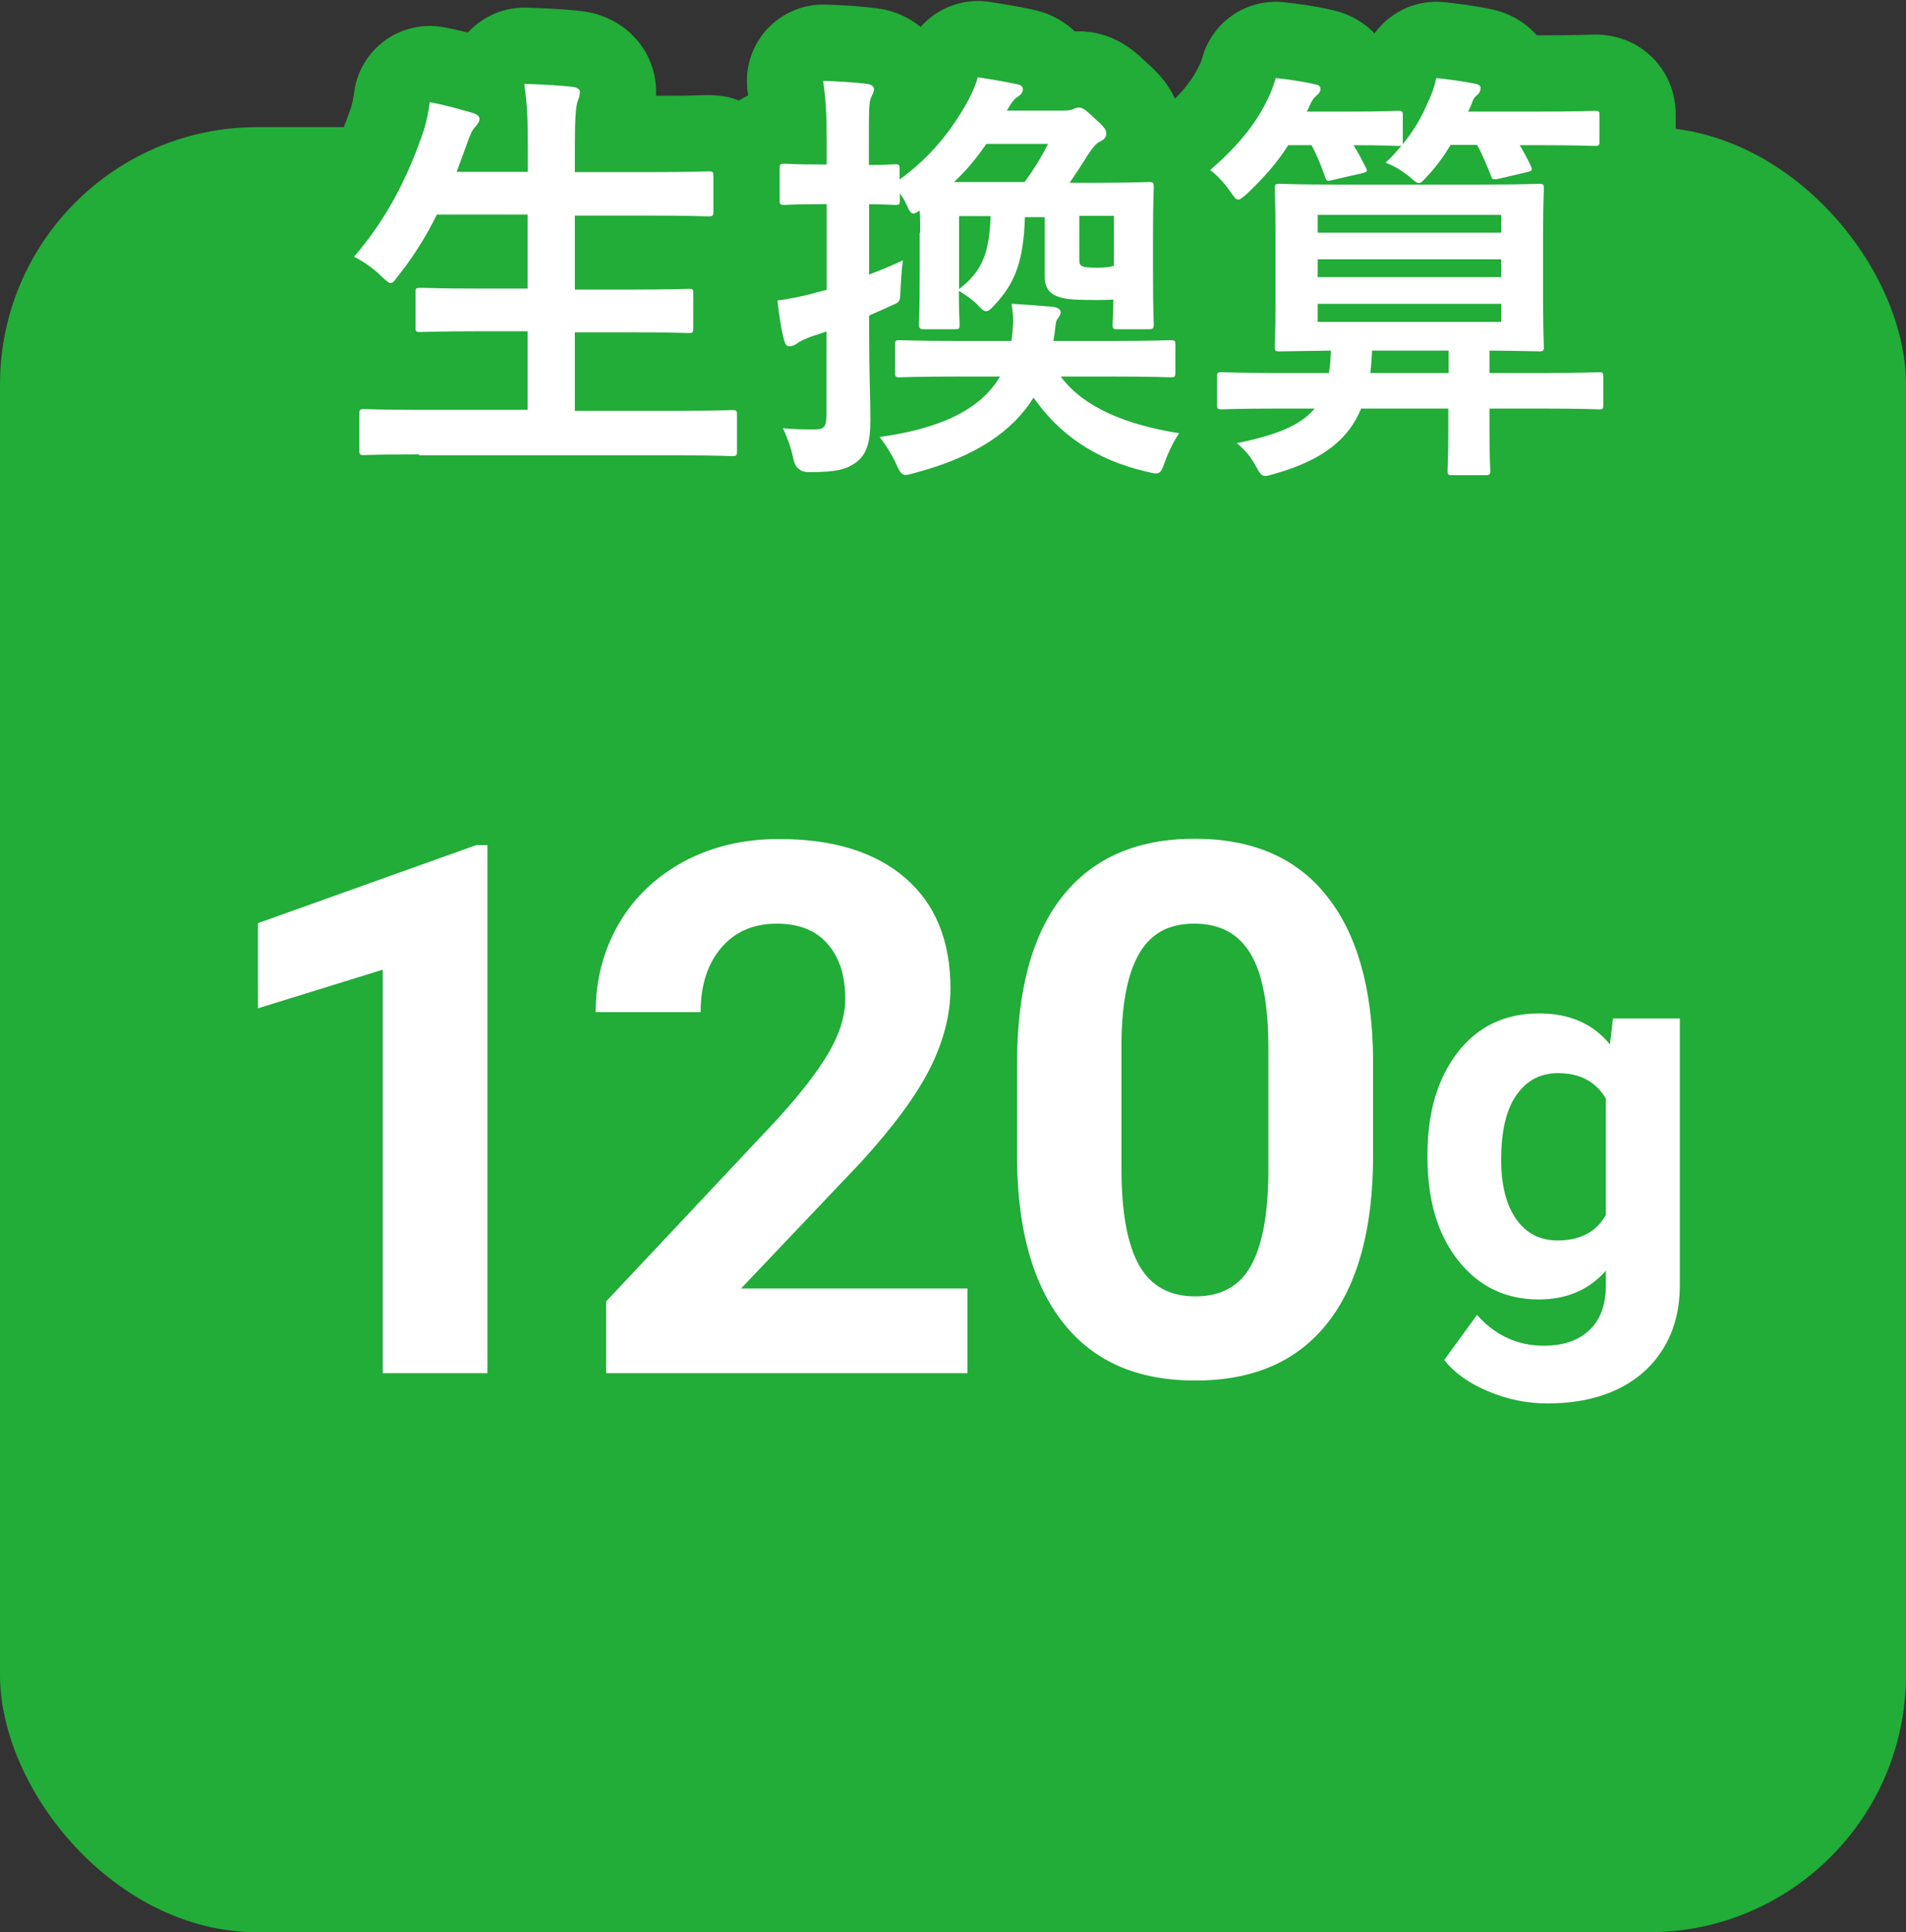
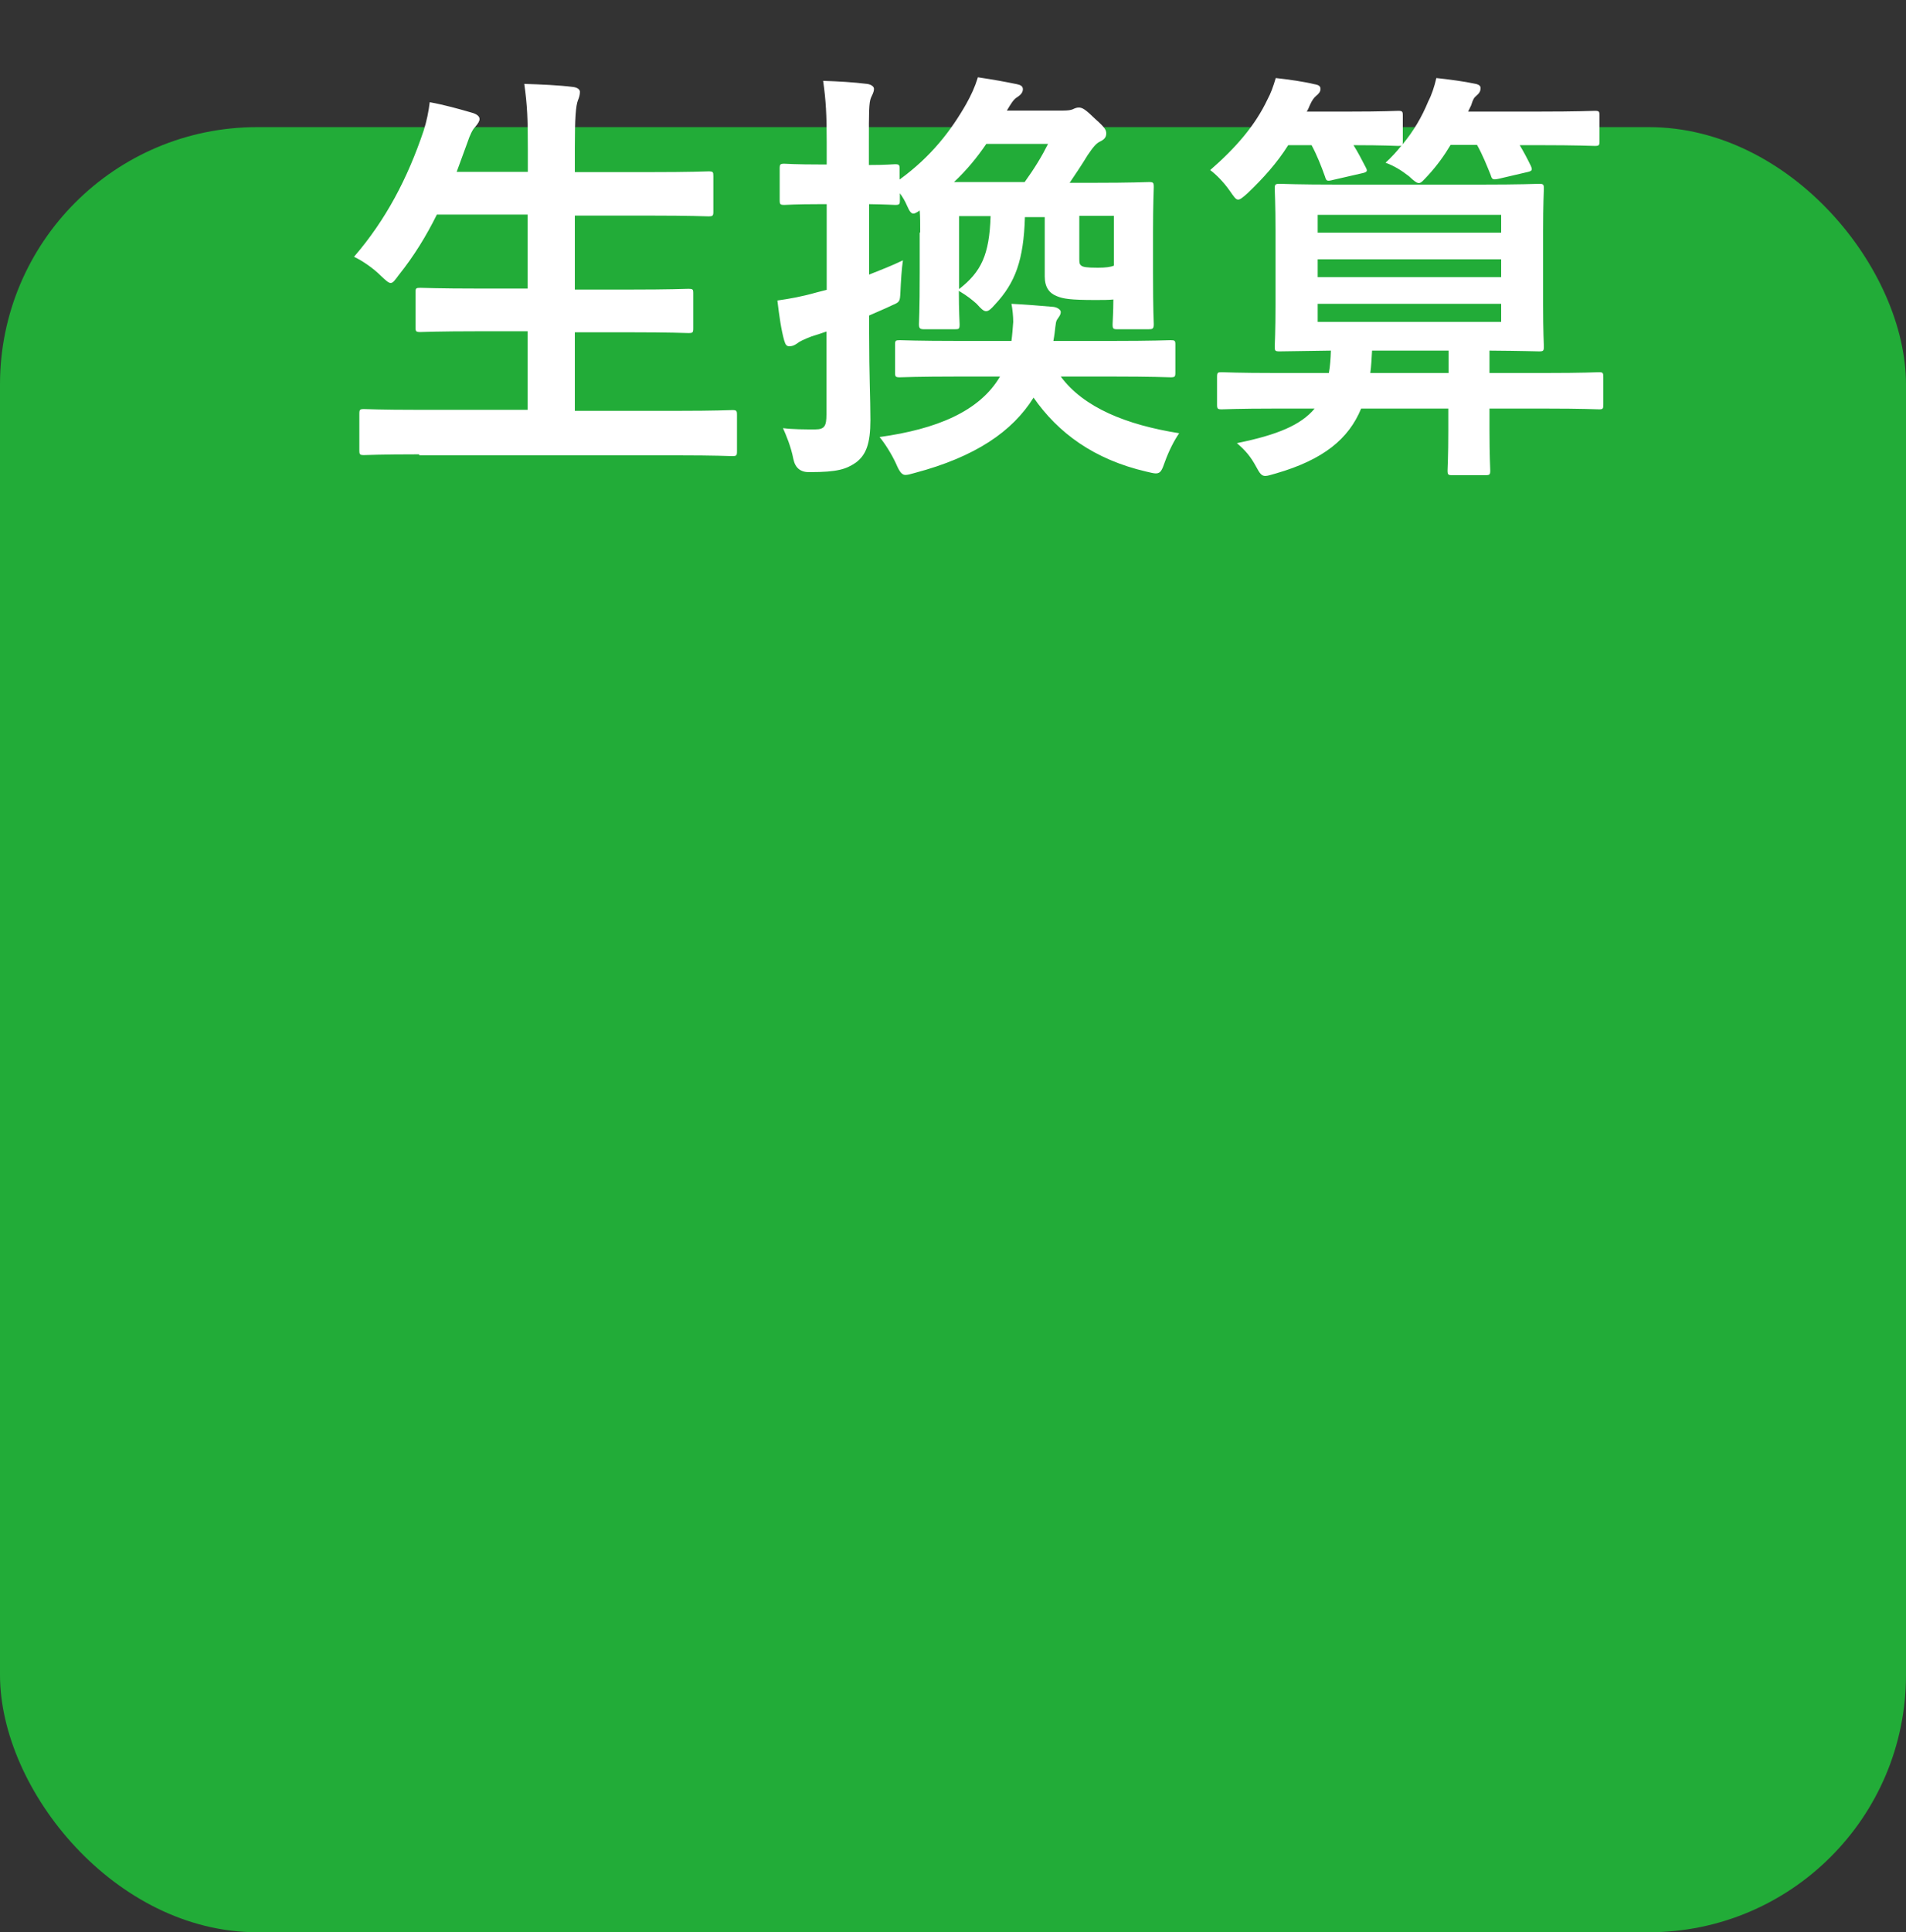
<svg xmlns="http://www.w3.org/2000/svg" id="_イヤー_1" viewBox="0 0 75 76">
  <rect x="0" y="0" width="75" height="76" fill="#333333" stroke="none" />
  <defs>
    <style>.cls-1{fill:#fff;}.cls-2{fill:#22ac38;}.cls-3{fill:none;stroke:#22ac38;stroke-linecap:round;stroke-linejoin:round;stroke-width:6px;}</style>
  </defs>
  <rect class="cls-2" y="5" width="75" height="71" rx="10.12" ry="10.12" />
  <g>
-     <path class="cls-3" d="M16.49,17.87c-1.55,0-2.06,.03-2.16,.03-.17,0-.19-.02-.19-.19v-1.43c0-.17,.02-.19,.19-.19,.1,0,.61,.03,2.16,.03h4.27v-3.09h-1.87c-1.67,0-2.24,.03-2.35,.03-.17,0-.19-.02-.19-.19v-1.38c0-.15,.02-.17,.19-.17,.1,0,.68,.03,2.35,.03h1.87v-2.91h-3.57c-.41,.83-.9,1.63-1.5,2.38-.15,.2-.22,.31-.32,.31-.08,0-.19-.1-.37-.27-.32-.32-.75-.61-1.07-.76,1.26-1.46,2.11-3.09,2.74-4.96,.12-.37,.2-.78,.24-1.12,.56,.1,1.17,.27,1.65,.41,.19,.05,.31,.14,.31,.25,0,.08-.05,.17-.17,.31-.1,.1-.2,.29-.32,.65l-.41,1.12h2.8v-.88c0-1.21-.02-1.73-.14-2.58,.66,.02,1.36,.05,1.92,.12,.17,.02,.27,.1,.27,.19,0,.12-.03,.22-.08,.34-.08,.22-.12,.65-.12,1.89v.93h2.92c1.67,0,2.23-.03,2.33-.03,.19,0,.2,.02,.2,.19v1.39c0,.17-.02,.19-.2,.19-.1,0-.66-.03-2.33-.03h-2.92v2.91h2.12c1.67,0,2.24-.03,2.35-.03,.17,0,.19,.02,.19,.17v1.38c0,.17-.02,.19-.19,.19-.1,0-.68-.03-2.35-.03h-2.12v3.09h4.03c1.53,0,2.06-.03,2.16-.03,.17,0,.19,.02,.19,.19v1.43c0,.17-.02,.19-.19,.19-.1,0-.63-.03-2.16-.03h-10.15Zm19.72-8.74c0-.32,0-.61-.02-.85-.12,.08-.19,.12-.25,.12-.08,0-.15-.08-.24-.29s-.17-.34-.29-.51v.27c0,.17-.02,.19-.19,.19-.08,0-.34-.02-1.02-.03v2.77c.43-.17,.87-.34,1.33-.56-.05,.32-.08,.82-.1,1.27-.02,.34-.02,.37-.31,.49-.31,.15-.61,.27-.92,.41v.71c0,1.63,.05,2.55,.05,3.4,0,.93-.17,1.38-.58,1.68-.37,.25-.71,.37-1.8,.37q-.54,.02-.65-.51c-.1-.51-.29-.95-.41-1.22,.39,.05,.85,.05,1.27,.05,.37,0,.44-.14,.44-.59v-3.26c-.2,.07-.41,.14-.58,.19-.31,.12-.48,.2-.59,.29-.1,.07-.19,.1-.29,.1s-.15-.05-.2-.22c-.12-.42-.2-.99-.27-1.58,.49-.07,.95-.15,1.55-.32l.39-.1v-3.37h-.2c-1.05,0-1.38,.03-1.46,.03-.17,0-.19-.02-.19-.19v-1.24c0-.17,.02-.19,.19-.19,.08,0,.41,.03,1.46,.03h.2v-.88c0-1.09-.03-1.63-.14-2.41,.61,.02,1.16,.05,1.73,.12,.15,.02,.27,.1,.27,.19,0,.14-.07,.24-.12,.36-.08,.2-.08,.56-.08,1.72v.92c.68,0,.94-.03,1.02-.03,.17,0,.19,.02,.19,.19v.41c1.24-.9,2.02-1.92,2.62-2.97,.2-.36,.34-.66,.46-1.05,.66,.1,1.04,.17,1.53,.27,.15,.03,.24,.08,.24,.2s-.08,.22-.22,.31c-.14,.08-.24,.24-.41,.53h2.18c.22,0,.34-.02,.41-.05,.1-.05,.17-.07,.24-.07,.14,0,.26,.07,.66,.46,.36,.32,.42,.42,.42,.56,0,.15-.08,.24-.25,.32-.14,.07-.25,.19-.48,.53-.25,.41-.48,.75-.71,1.09h.88c1.58,0,2.14-.03,2.24-.03,.17,0,.19,.02,.19,.2,0,.1-.03,.66-.03,1.8v1.55c0,1.56,.03,1.94,.03,2.04,0,.19-.05,.2-.22,.2h-1.21c-.17,0-.19-.02-.19-.2,0-.1,.03-.48,.03-.97-.19,.02-.42,.02-.71,.02-.99,0-1.27-.05-1.51-.15-.31-.12-.48-.36-.48-.78v-2.33h-.78c-.05,1.68-.37,2.58-1.19,3.45-.15,.17-.24,.25-.34,.25s-.2-.1-.37-.29c-.17-.15-.36-.31-.7-.51,0,.83,.03,1.21,.03,1.31,0,.19-.02,.2-.19,.2h-1.19c-.17,0-.22-.02-.22-.2,0-.1,.03-.48,.03-2.04v-1.55Zm1.53,5.68c-1.67,0-2.23,.03-2.33,.03-.17,0-.19-.02-.19-.19v-1.1c0-.15,.02-.17,.19-.17,.1,0,.66,.03,2.33,.03h2.06c.03-.22,.05-.49,.07-.75,0-.22-.03-.51-.07-.71,.59,.03,1.07,.07,1.65,.12,.17,.02,.29,.12,.29,.2,0,.12-.08,.2-.15,.31-.07,.12-.05,.34-.14,.83h2.28c1.65,0,2.23-.03,2.33-.03,.17,0,.19,.02,.19,.17v1.1c0,.17-.02,.19-.19,.19-.1,0-.68-.03-2.33-.03h-1.99c.9,1.22,2.58,1.9,4.66,2.23-.19,.27-.41,.7-.56,1.12-.12,.34-.17,.46-.36,.46-.08,0-.2-.03-.37-.07-2.07-.48-3.48-1.53-4.44-2.91-.83,1.33-2.29,2.33-4.67,2.96-.17,.05-.29,.08-.37,.08-.12,0-.22-.08-.37-.44-.17-.37-.44-.8-.65-1.05,2.23-.31,3.93-1,4.74-2.38h-1.6Zm2.58-7.65c.39-.54,.68-1.02,.92-1.5h-2.43c-.36,.53-.76,1.02-1.27,1.5h2.79Zm-2.58,1.34v2.87c.87-.68,1.19-1.34,1.24-2.87h-1.24Zm4.73,0v1.7c0,.17,.02,.2,.08,.25,.07,.05,.19,.08,.65,.08,.31,0,.51-.03,.63-.08v-1.96h-1.36Zm14.61-2.8c-.25,.42-.54,.82-.88,1.19-.19,.2-.27,.31-.37,.31-.08,0-.19-.08-.39-.27-.31-.24-.59-.41-.92-.53,.24-.22,.44-.44,.63-.68-.03,.02-.07,.02-.14,.02-.1,0-.53-.03-1.75-.03,.17,.27,.32,.56,.48,.87,.08,.15,.07,.19-.17,.24l-1.09,.25c-.27,.07-.29,.05-.34-.12-.15-.42-.32-.85-.53-1.24h-.92c-.44,.7-.99,1.31-1.6,1.89-.19,.17-.29,.25-.37,.25-.1,0-.17-.12-.34-.36-.24-.34-.53-.63-.76-.8,1-.87,1.77-1.75,2.26-2.79,.12-.22,.22-.49,.32-.83,.48,.05,1.16,.15,1.51,.24,.19,.03,.25,.08,.25,.19s-.07,.19-.17,.27c-.08,.07-.15,.15-.25,.37-.03,.08-.07,.17-.12,.25h1.63c1.41,0,1.85-.03,1.96-.03,.17,0,.19,.02,.19,.19v1c0,.07,0,.1-.02,.14,.44-.53,.76-1.07,1.02-1.7,.14-.27,.24-.58,.32-.92,.48,.05,1.14,.14,1.5,.22,.19,.03,.24,.1,.24,.17,0,.1-.03,.19-.15,.29-.12,.1-.15,.17-.22,.39l-.12,.25h2.74c1.6,0,2.14-.03,2.24-.03,.17,0,.19,.02,.19,.19v1c0,.17-.02,.19-.19,.19-.1,0-.65-.03-2.24-.03h-.71c.15,.25,.29,.51,.44,.82,.07,.17,.05,.2-.19,.25l-1.07,.25c-.24,.05-.27,.03-.32-.14-.15-.37-.32-.8-.54-1.19h-1.02Zm-6.88,10.37c-1.5,0-2.02,.03-2.12,.03-.17,0-.19-.02-.19-.19v-1.07c0-.19,.02-.2,.19-.2,.1,0,.63,.03,2.12,.03h2.09c.05-.27,.07-.56,.08-.88-1.38,.02-1.92,.03-2.01,.03-.19,0-.2-.02-.2-.19,0-.1,.03-.56,.03-1.67v-2.86c0-1.09-.03-1.56-.03-1.68,0-.17,.02-.19,.2-.19,.1,0,.7,.03,2.33,.03h5.52c1.65,0,2.23-.03,2.35-.03,.17,0,.19,.02,.19,.19,0,.1-.03,.59-.03,1.68v2.86c0,1.11,.03,1.56,.03,1.67,0,.17-.02,.19-.19,.19-.12,0-.63-.02-1.95-.03v.88h2.19c1.5,0,2.02-.03,2.12-.03,.15,0,.17,.02,.17,.2v1.07c0,.17-.02,.19-.17,.19-.1,0-.63-.03-2.12-.03h-2.19v.87c0,1,.03,1.48,.03,1.56,0,.17-.02,.19-.2,.19h-1.29c-.17,0-.19-.02-.19-.19,0-.08,.03-.56,.03-1.56v-.87h-3.43c-.49,1.19-1.48,2.01-3.35,2.55-.19,.05-.32,.1-.42,.1-.15,0-.22-.1-.36-.36-.22-.41-.44-.66-.76-.93,1.58-.32,2.52-.71,3.06-1.36h-1.53Zm1.65-7.62v.7h7.22v-.7h-7.22Zm7.22,2.45v-.7h-7.22v.7h7.22Zm0,1.05h-7.22v.71h7.22v-.71Zm-2.07,2.72v-.88h-3.01c-.02,.32-.03,.61-.07,.88h3.08Z" />
    <path class="cls-1" d="M16.49,17.87c-1.55,0-2.06,.03-2.16,.03-.17,0-.19-.02-.19-.19v-1.43c0-.17,.02-.19,.19-.19,.1,0,.61,.03,2.16,.03h4.27v-3.09h-1.87c-1.67,0-2.24,.03-2.35,.03-.17,0-.19-.02-.19-.19v-1.38c0-.15,.02-.17,.19-.17,.1,0,.68,.03,2.35,.03h1.87v-2.91h-3.57c-.41,.83-.9,1.63-1.5,2.38-.15,.2-.22,.31-.32,.31-.08,0-.19-.1-.37-.27-.32-.32-.75-.61-1.07-.76,1.26-1.46,2.11-3.09,2.74-4.96,.12-.37,.2-.78,.24-1.12,.56,.1,1.17,.27,1.65,.41,.19,.05,.31,.14,.31,.25,0,.08-.05,.17-.17,.31-.1,.1-.2,.29-.32,.65l-.41,1.12h2.8v-.88c0-1.21-.02-1.73-.14-2.58,.66,.02,1.36,.05,1.92,.12,.17,.02,.27,.1,.27,.19,0,.12-.03,.22-.08,.34-.08,.22-.12,.65-.12,1.89v.93h2.92c1.67,0,2.23-.03,2.33-.03,.19,0,.2,.02,.2,.19v1.39c0,.17-.02,.19-.2,.19-.1,0-.66-.03-2.33-.03h-2.92v2.91h2.12c1.67,0,2.24-.03,2.35-.03,.17,0,.19,.02,.19,.17v1.38c0,.17-.02,.19-.19,.19-.1,0-.68-.03-2.35-.03h-2.12v3.09h4.03c1.53,0,2.06-.03,2.16-.03,.17,0,.19,.02,.19,.19v1.43c0,.17-.02,.19-.19,.19-.1,0-.63-.03-2.16-.03h-10.15Zm19.72-8.74c0-.32,0-.61-.02-.85-.12,.08-.19,.12-.25,.12-.08,0-.15-.08-.24-.29s-.17-.34-.29-.51v.27c0,.17-.02,.19-.19,.19-.08,0-.34-.02-1.02-.03v2.77c.43-.17,.87-.34,1.33-.56-.05,.32-.08,.82-.1,1.27-.02,.34-.02,.37-.31,.49-.31,.15-.61,.27-.92,.41v.71c0,1.63,.05,2.55,.05,3.4,0,.93-.17,1.38-.58,1.68-.37,.25-.71,.37-1.8,.37q-.54,.02-.65-.51c-.1-.51-.29-.95-.41-1.22,.39,.05,.85,.05,1.27,.05,.37,0,.44-.14,.44-.59v-3.26c-.2,.07-.41,.14-.58,.19-.31,.12-.48,.2-.59,.29-.1,.07-.19,.1-.29,.1s-.15-.05-.2-.22c-.12-.42-.2-.99-.27-1.58,.49-.07,.95-.15,1.55-.32l.39-.1v-3.37h-.2c-1.05,0-1.38,.03-1.46,.03-.17,0-.19-.02-.19-.19v-1.24c0-.17,.02-.19,.19-.19,.08,0,.41,.03,1.46,.03h.2v-.88c0-1.09-.03-1.63-.14-2.41,.61,.02,1.16,.05,1.73,.12,.15,.02,.27,.1,.27,.19,0,.14-.07,.24-.12,.36-.08,.2-.08,.56-.08,1.72v.92c.68,0,.94-.03,1.02-.03,.17,0,.19,.02,.19,.19v.41c1.24-.9,2.02-1.92,2.62-2.97,.2-.36,.34-.66,.46-1.05,.66,.1,1.04,.17,1.53,.27,.15,.03,.24,.08,.24,.2s-.08,.22-.22,.31c-.14,.08-.24,.24-.41,.53h2.18c.22,0,.34-.02,.41-.05,.1-.05,.17-.07,.24-.07,.14,0,.26,.07,.66,.46,.36,.32,.42,.42,.42,.56,0,.15-.08,.24-.25,.32-.14,.07-.25,.19-.48,.53-.25,.41-.48,.75-.71,1.09h.88c1.58,0,2.14-.03,2.24-.03,.17,0,.19,.02,.19,.2,0,.1-.03,.66-.03,1.8v1.55c0,1.56,.03,1.94,.03,2.04,0,.19-.05,.2-.22,.2h-1.21c-.17,0-.19-.02-.19-.2,0-.1,.03-.48,.03-.97-.19,.02-.42,.02-.71,.02-.99,0-1.27-.05-1.51-.15-.31-.12-.48-.36-.48-.78v-2.33h-.78c-.05,1.68-.37,2.58-1.19,3.45-.15,.17-.24,.25-.34,.25s-.2-.1-.37-.29c-.17-.15-.36-.31-.7-.51,0,.83,.03,1.21,.03,1.31,0,.19-.02,.2-.19,.2h-1.19c-.17,0-.22-.02-.22-.2,0-.1,.03-.48,.03-2.04v-1.55Zm1.53,5.68c-1.67,0-2.23,.03-2.33,.03-.17,0-.19-.02-.19-.19v-1.1c0-.15,.02-.17,.19-.17,.1,0,.66,.03,2.33,.03h2.06c.03-.22,.05-.49,.07-.75,0-.22-.03-.51-.07-.71,.59,.03,1.07,.07,1.65,.12,.17,.02,.29,.12,.29,.2,0,.12-.08,.2-.15,.31-.07,.12-.05,.34-.14,.83h2.28c1.65,0,2.23-.03,2.33-.03,.17,0,.19,.02,.19,.17v1.1c0,.17-.02,.19-.19,.19-.1,0-.68-.03-2.33-.03h-1.99c.9,1.22,2.58,1.9,4.66,2.23-.19,.27-.41,.7-.56,1.12-.12,.34-.17,.46-.36,.46-.08,0-.2-.03-.37-.07-2.07-.48-3.48-1.53-4.44-2.91-.83,1.33-2.29,2.33-4.67,2.96-.17,.05-.29,.08-.37,.08-.12,0-.22-.08-.37-.44-.17-.37-.44-.8-.65-1.05,2.23-.31,3.93-1,4.74-2.38h-1.6Zm2.58-7.65c.39-.54,.68-1.02,.92-1.5h-2.43c-.36,.53-.76,1.02-1.27,1.5h2.79Zm-2.58,1.34v2.87c.87-.68,1.19-1.34,1.24-2.87h-1.24Zm4.73,0v1.7c0,.17,.02,.2,.08,.25,.07,.05,.19,.08,.65,.08,.31,0,.51-.03,.63-.08v-1.96h-1.36Zm14.61-2.8c-.25,.42-.54,.82-.88,1.19-.19,.2-.27,.31-.37,.31-.08,0-.19-.08-.39-.27-.31-.24-.59-.41-.92-.53,.24-.22,.44-.44,.63-.68-.03,.02-.07,.02-.14,.02-.1,0-.53-.03-1.75-.03,.17,.27,.32,.56,.48,.87,.08,.15,.07,.19-.17,.24l-1.09,.25c-.27,.07-.29,.05-.34-.12-.15-.42-.32-.85-.53-1.24h-.92c-.44,.7-.99,1.31-1.6,1.89-.19,.17-.29,.25-.37,.25-.1,0-.17-.12-.34-.36-.24-.34-.53-.63-.76-.8,1-.87,1.77-1.75,2.26-2.79,.12-.22,.22-.49,.32-.83,.48,.05,1.16,.15,1.51,.24,.19,.03,.25,.08,.25,.19s-.07,.19-.17,.27c-.08,.07-.15,.15-.25,.37-.03,.08-.07,.17-.12,.25h1.63c1.41,0,1.85-.03,1.96-.03,.17,0,.19,.02,.19,.19v1c0,.07,0,.1-.02,.14,.44-.53,.76-1.07,1.02-1.7,.14-.27,.24-.58,.32-.92,.48,.05,1.14,.14,1.5,.22,.19,.03,.24,.1,.24,.17,0,.1-.03,.19-.15,.29-.12,.1-.15,.17-.22,.39l-.12,.25h2.74c1.6,0,2.14-.03,2.24-.03,.17,0,.19,.02,.19,.19v1c0,.17-.02,.19-.19,.19-.1,0-.65-.03-2.24-.03h-.71c.15,.25,.29,.51,.44,.82,.07,.17,.05,.2-.19,.25l-1.07,.25c-.24,.05-.27,.03-.32-.14-.15-.37-.32-.8-.54-1.19h-1.02Zm-6.88,10.37c-1.5,0-2.02,.03-2.12,.03-.17,0-.19-.02-.19-.19v-1.07c0-.19,.02-.2,.19-.2,.1,0,.63,.03,2.12,.03h2.09c.05-.27,.07-.56,.08-.88-1.38,.02-1.92,.03-2.01,.03-.19,0-.2-.02-.2-.19,0-.1,.03-.56,.03-1.67v-2.86c0-1.09-.03-1.56-.03-1.68,0-.17,.02-.19,.2-.19,.1,0,.7,.03,2.33,.03h5.52c1.65,0,2.23-.03,2.35-.03,.17,0,.19,.02,.19,.19,0,.1-.03,.59-.03,1.68v2.86c0,1.11,.03,1.56,.03,1.67,0,.17-.02,.19-.19,.19-.12,0-.63-.02-1.95-.03v.88h2.19c1.5,0,2.02-.03,2.12-.03,.15,0,.17,.02,.17,.2v1.07c0,.17-.02,.19-.17,.19-.1,0-.63-.03-2.12-.03h-2.19v.87c0,1,.03,1.48,.03,1.56,0,.17-.02,.19-.2,.19h-1.29c-.17,0-.19-.02-.19-.19,0-.08,.03-.56,.03-1.56v-.87h-3.43c-.49,1.19-1.48,2.01-3.35,2.55-.19,.05-.32,.1-.42,.1-.15,0-.22-.1-.36-.36-.22-.41-.44-.66-.76-.93,1.58-.32,2.52-.71,3.06-1.36h-1.53Zm1.65-7.62v.7h7.22v-.7h-7.22Zm7.22,2.45v-.7h-7.22v.7h7.22Zm0,1.05h-7.22v.71h7.22v-.71Zm-2.07,2.72v-.88h-3.01c-.02,.32-.03,.61-.07,.88h3.08Z" />
  </g>
-   <path class="cls-1" d="M19.18,54.01h-4.12v-15.87l-4.91,1.52v-3.35l8.59-3.07h.44v20.76Zm18.88,0h-14.21v-2.82l6.71-7.14c.92-1.01,1.6-1.88,2.04-2.63,.44-.75,.66-1.46,.66-2.13,0-.92-.23-1.64-.7-2.17-.46-.53-1.13-.79-1.99-.79-.93,0-1.66,.32-2.2,.96s-.8,1.48-.8,2.52h-4.13c0-1.26,.3-2.42,.9-3.46,.6-1.04,1.46-1.86,2.56-2.46,1.1-.59,2.35-.89,3.75-.89,2.14,0,3.79,.51,4.98,1.54,1.18,1.02,1.77,2.47,1.77,4.34,0,1.03-.27,2.07-.8,3.13-.53,1.06-1.44,2.3-2.73,3.71l-4.71,4.96h8.91v3.32Zm15.97-8.57c0,2.87-.59,5.06-1.78,6.58-1.19,1.52-2.92,2.28-5.21,2.28s-3.99-.75-5.18-2.24-1.81-3.62-1.84-6.41v-3.82c0-2.89,.6-5.09,1.8-6.59,1.2-1.5,2.93-2.25,5.19-2.25s3.99,.74,5.18,2.23c1.2,1.49,1.81,3.62,1.84,6.4v3.81Zm-4.12-4.19c0-1.72-.23-2.97-.71-3.75-.47-.78-1.2-1.17-2.2-1.17s-1.68,.37-2.14,1.12c-.46,.75-.71,1.91-.73,3.5v5.04c0,1.69,.23,2.95,.69,3.77,.46,.82,1.2,1.23,2.21,1.23s1.73-.39,2.18-1.18c.45-.79,.68-1.99,.7-3.62v-4.93Zm6.26,4.17c0-1.67,.4-3.01,1.19-4.03,.79-1.02,1.86-1.53,3.21-1.53,1.19,0,2.12,.41,2.78,1.22l.12-1.02h2.63v10.5c0,.95-.22,1.78-.65,2.48-.43,.7-1.04,1.24-1.82,1.61-.78,.37-1.7,.55-2.75,.55-.8,0-1.57-.16-2.33-.48-.76-.32-1.33-.73-1.72-1.23l1.29-1.77c.72,.81,1.6,1.21,2.63,1.21,.77,0,1.37-.21,1.8-.62,.43-.41,.64-1,.64-1.75v-.58c-.67,.76-1.55,1.13-2.64,1.13-1.31,0-2.36-.51-3.17-1.53-.81-1.02-1.21-2.38-1.21-4.06v-.12Zm2.9,.21c0,.99,.2,1.76,.59,2.32s.94,.84,1.63,.84c.88,0,1.52-.33,1.9-1v-4.58c-.39-.66-1.01-1-1.88-1-.7,0-1.24,.29-1.64,.86-.4,.57-.6,1.42-.6,2.55Z" />
</svg>